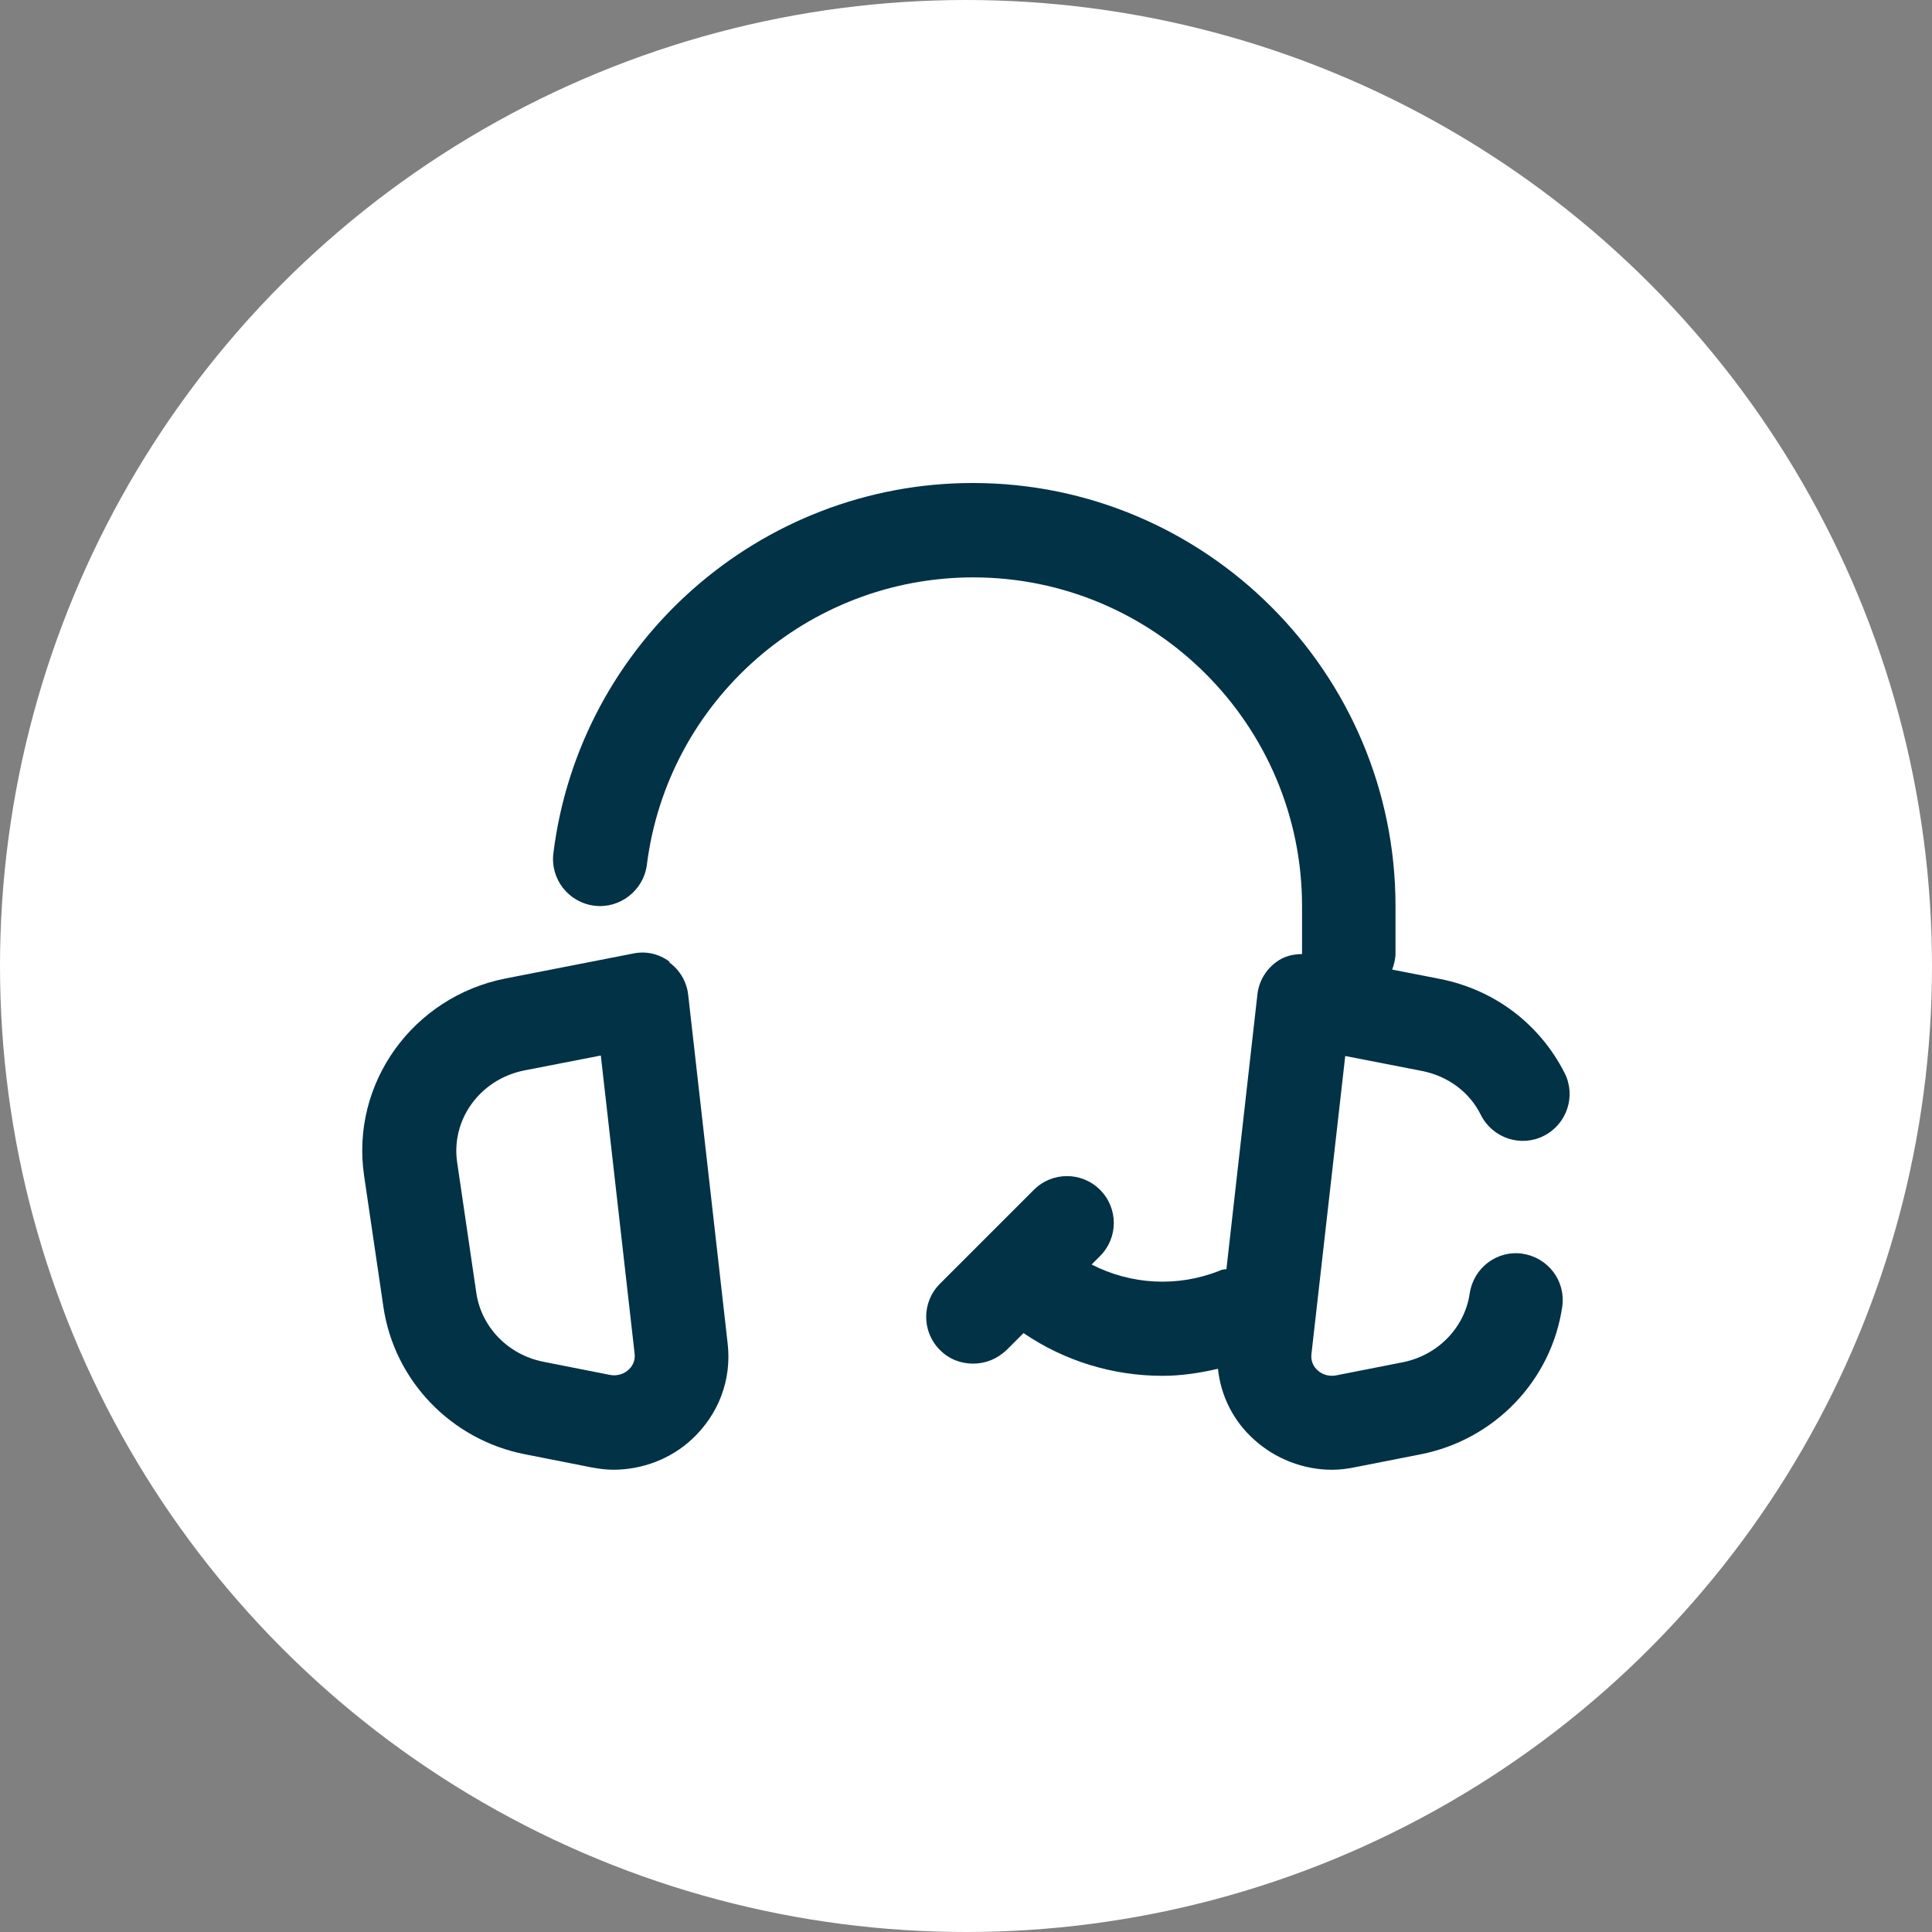
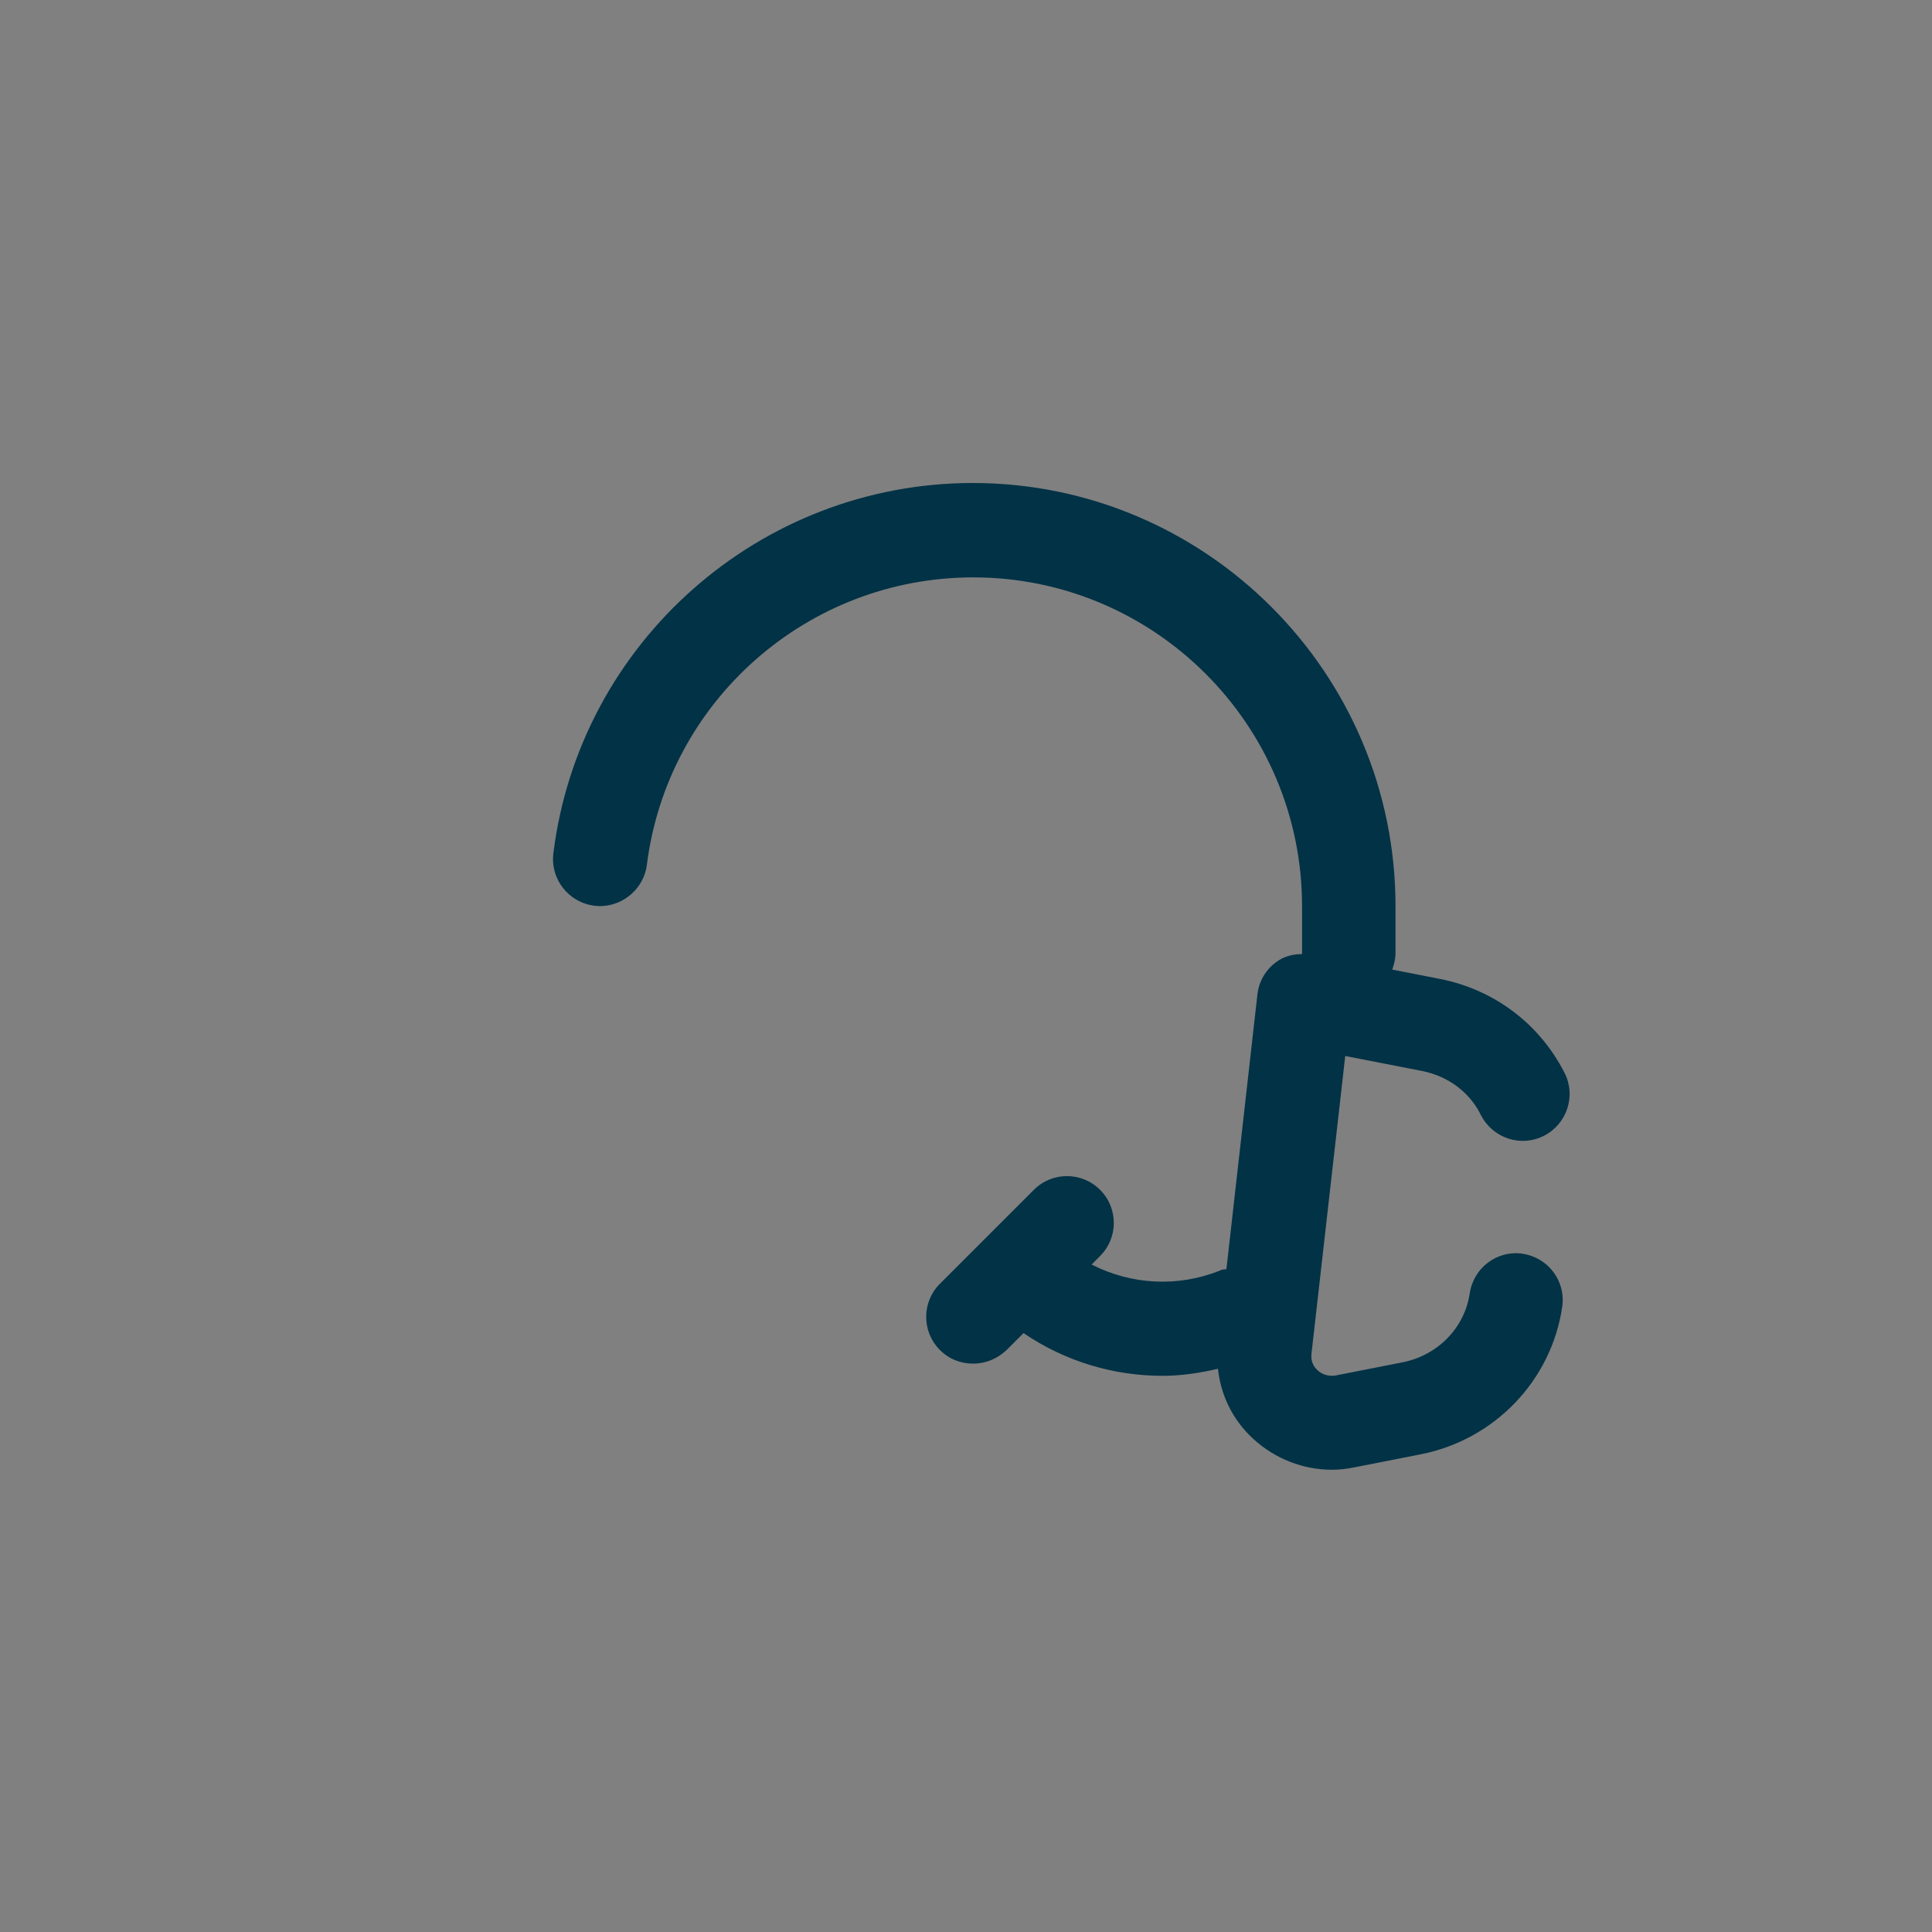
<svg xmlns="http://www.w3.org/2000/svg" width="48" height="48" viewBox="0 0 48 48" fill="none">
  <rect x="0" y="0" width="48" height="48" fill="#808080" stroke="none" />
  <g id="Group 961">
-     <circle id="Ellipse 228" cx="24" cy="24" r="24" fill="white" />
    <g id="Group 973">
-       <path id="Vector" d="M16.631 23.89C16.363 23.692 16.036 23.622 15.721 23.692L12.559 24.31C10.26 24.765 8.708 26.912 9.046 29.211L9.525 32.466C9.793 34.298 11.205 35.769 13.037 36.13L14.694 36.457C14.881 36.492 15.067 36.515 15.242 36.515C15.954 36.515 16.666 36.247 17.191 35.757C17.856 35.138 18.183 34.275 18.078 33.376L17.098 24.718C17.063 24.392 16.888 24.1 16.631 23.913V23.89ZM15.616 34.03C15.557 34.088 15.394 34.205 15.149 34.158L13.492 33.831C12.629 33.657 11.963 32.98 11.835 32.128L11.357 28.872C11.205 27.811 11.928 26.819 13.014 26.597L14.927 26.224L15.767 33.633C15.791 33.831 15.686 33.971 15.616 34.03Z" fill="#023246" />
      <path id="Vector_2" d="M37.833 31.148C37.191 31.055 36.608 31.498 36.514 32.14C36.386 32.992 35.721 33.669 34.857 33.844L33.2 34.17C32.955 34.217 32.792 34.1 32.734 34.042C32.664 33.984 32.559 33.844 32.582 33.645L33.422 26.236L35.336 26.609C35.977 26.738 36.514 27.134 36.794 27.706C37.086 28.278 37.786 28.511 38.358 28.219C38.93 27.928 39.163 27.227 38.871 26.656C38.253 25.442 37.133 24.59 35.779 24.322L34.589 24.089C34.636 23.96 34.671 23.82 34.671 23.68V22.513C34.671 16.714 29.956 12 24.169 12C18.883 12 14.402 15.956 13.749 21.195C13.667 21.837 14.122 22.42 14.764 22.502C15.394 22.583 15.989 22.128 16.071 21.487C16.584 17.414 20.061 14.345 24.18 14.345C28.685 14.345 32.349 18.009 32.349 22.513V23.68C32.349 23.68 32.349 23.692 32.349 23.704C32.115 23.704 31.893 23.762 31.707 23.902C31.438 24.1 31.275 24.392 31.24 24.707L30.47 31.533C30.47 31.533 30.365 31.533 30.306 31.568C29.256 31.988 28.101 31.918 27.121 31.417L27.331 31.206C27.786 30.752 27.786 30.016 27.331 29.561C26.876 29.106 26.141 29.106 25.686 29.561L23.352 31.895C22.897 32.35 22.897 33.085 23.352 33.54C23.585 33.774 23.877 33.879 24.18 33.879C24.484 33.879 24.776 33.762 25.009 33.54L25.429 33.12C26.456 33.82 27.658 34.182 28.883 34.182C29.35 34.182 29.805 34.112 30.26 34.007C30.33 34.672 30.633 35.291 31.147 35.757C31.683 36.247 32.383 36.516 33.095 36.516C33.282 36.516 33.469 36.492 33.644 36.457L35.301 36.131C37.133 35.769 38.544 34.299 38.813 32.467C38.906 31.825 38.463 31.241 37.821 31.148H37.833Z" fill="#023246" />
    </g>
  </g>
</svg>